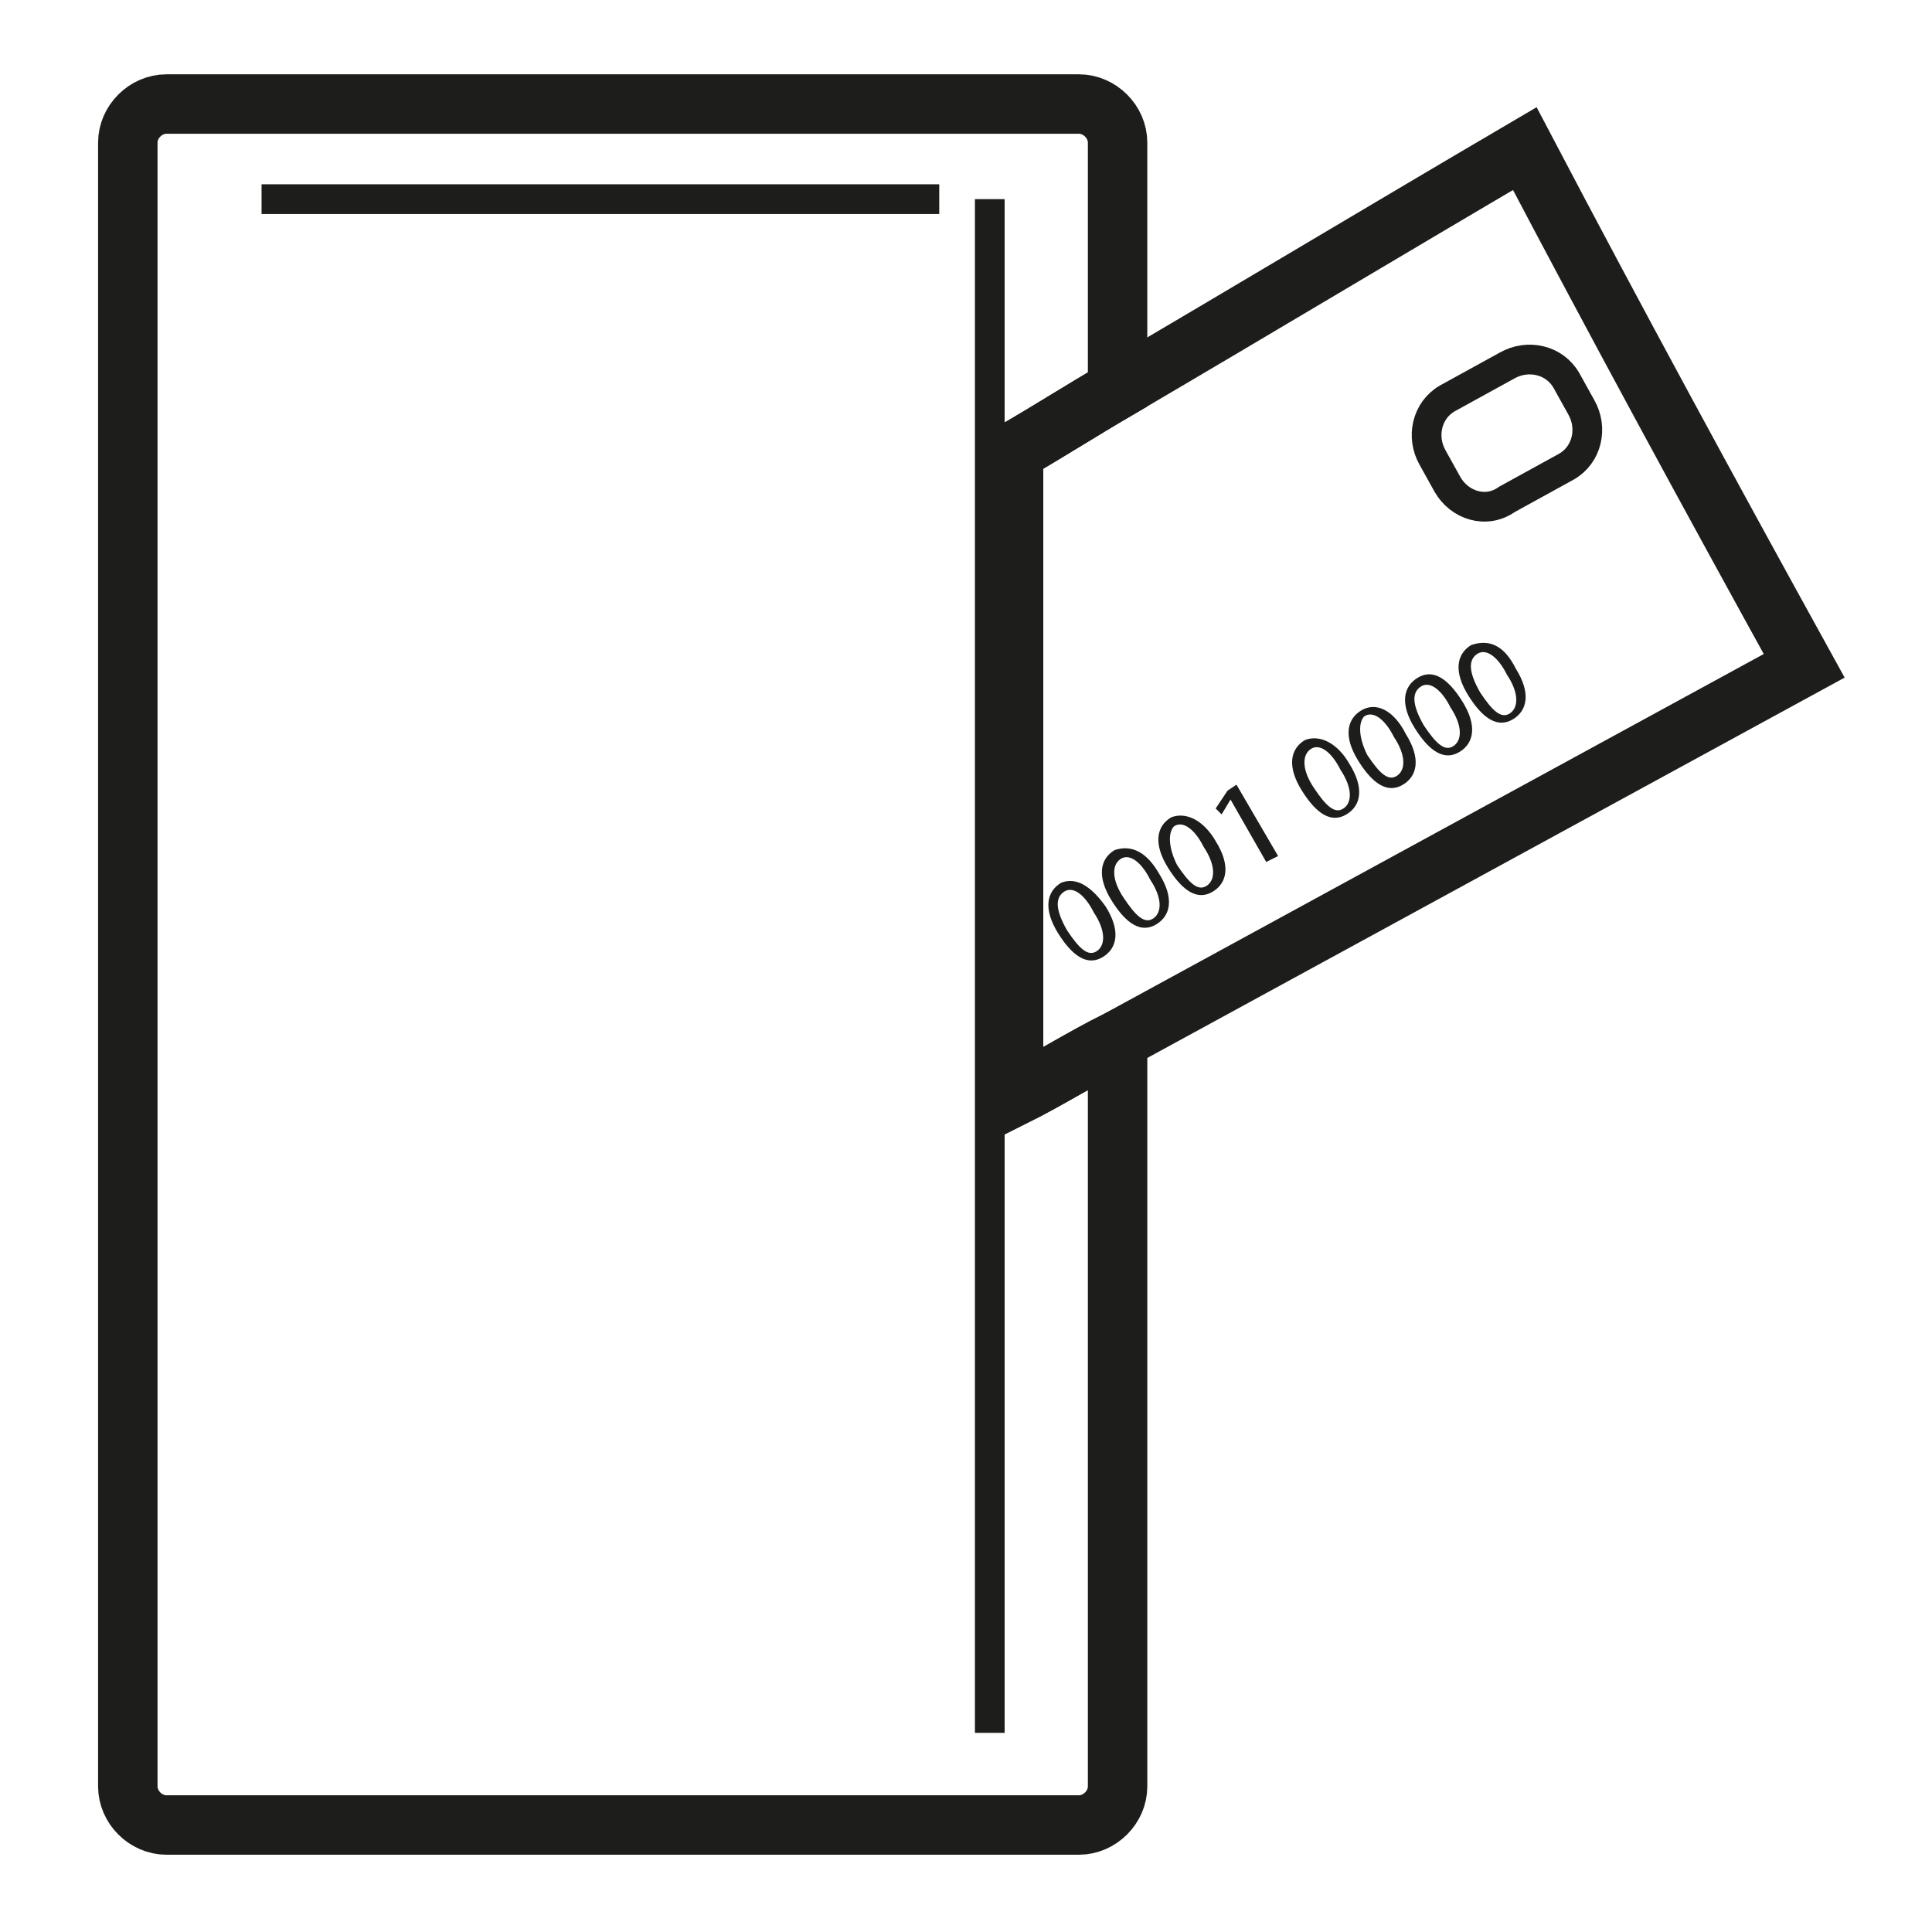
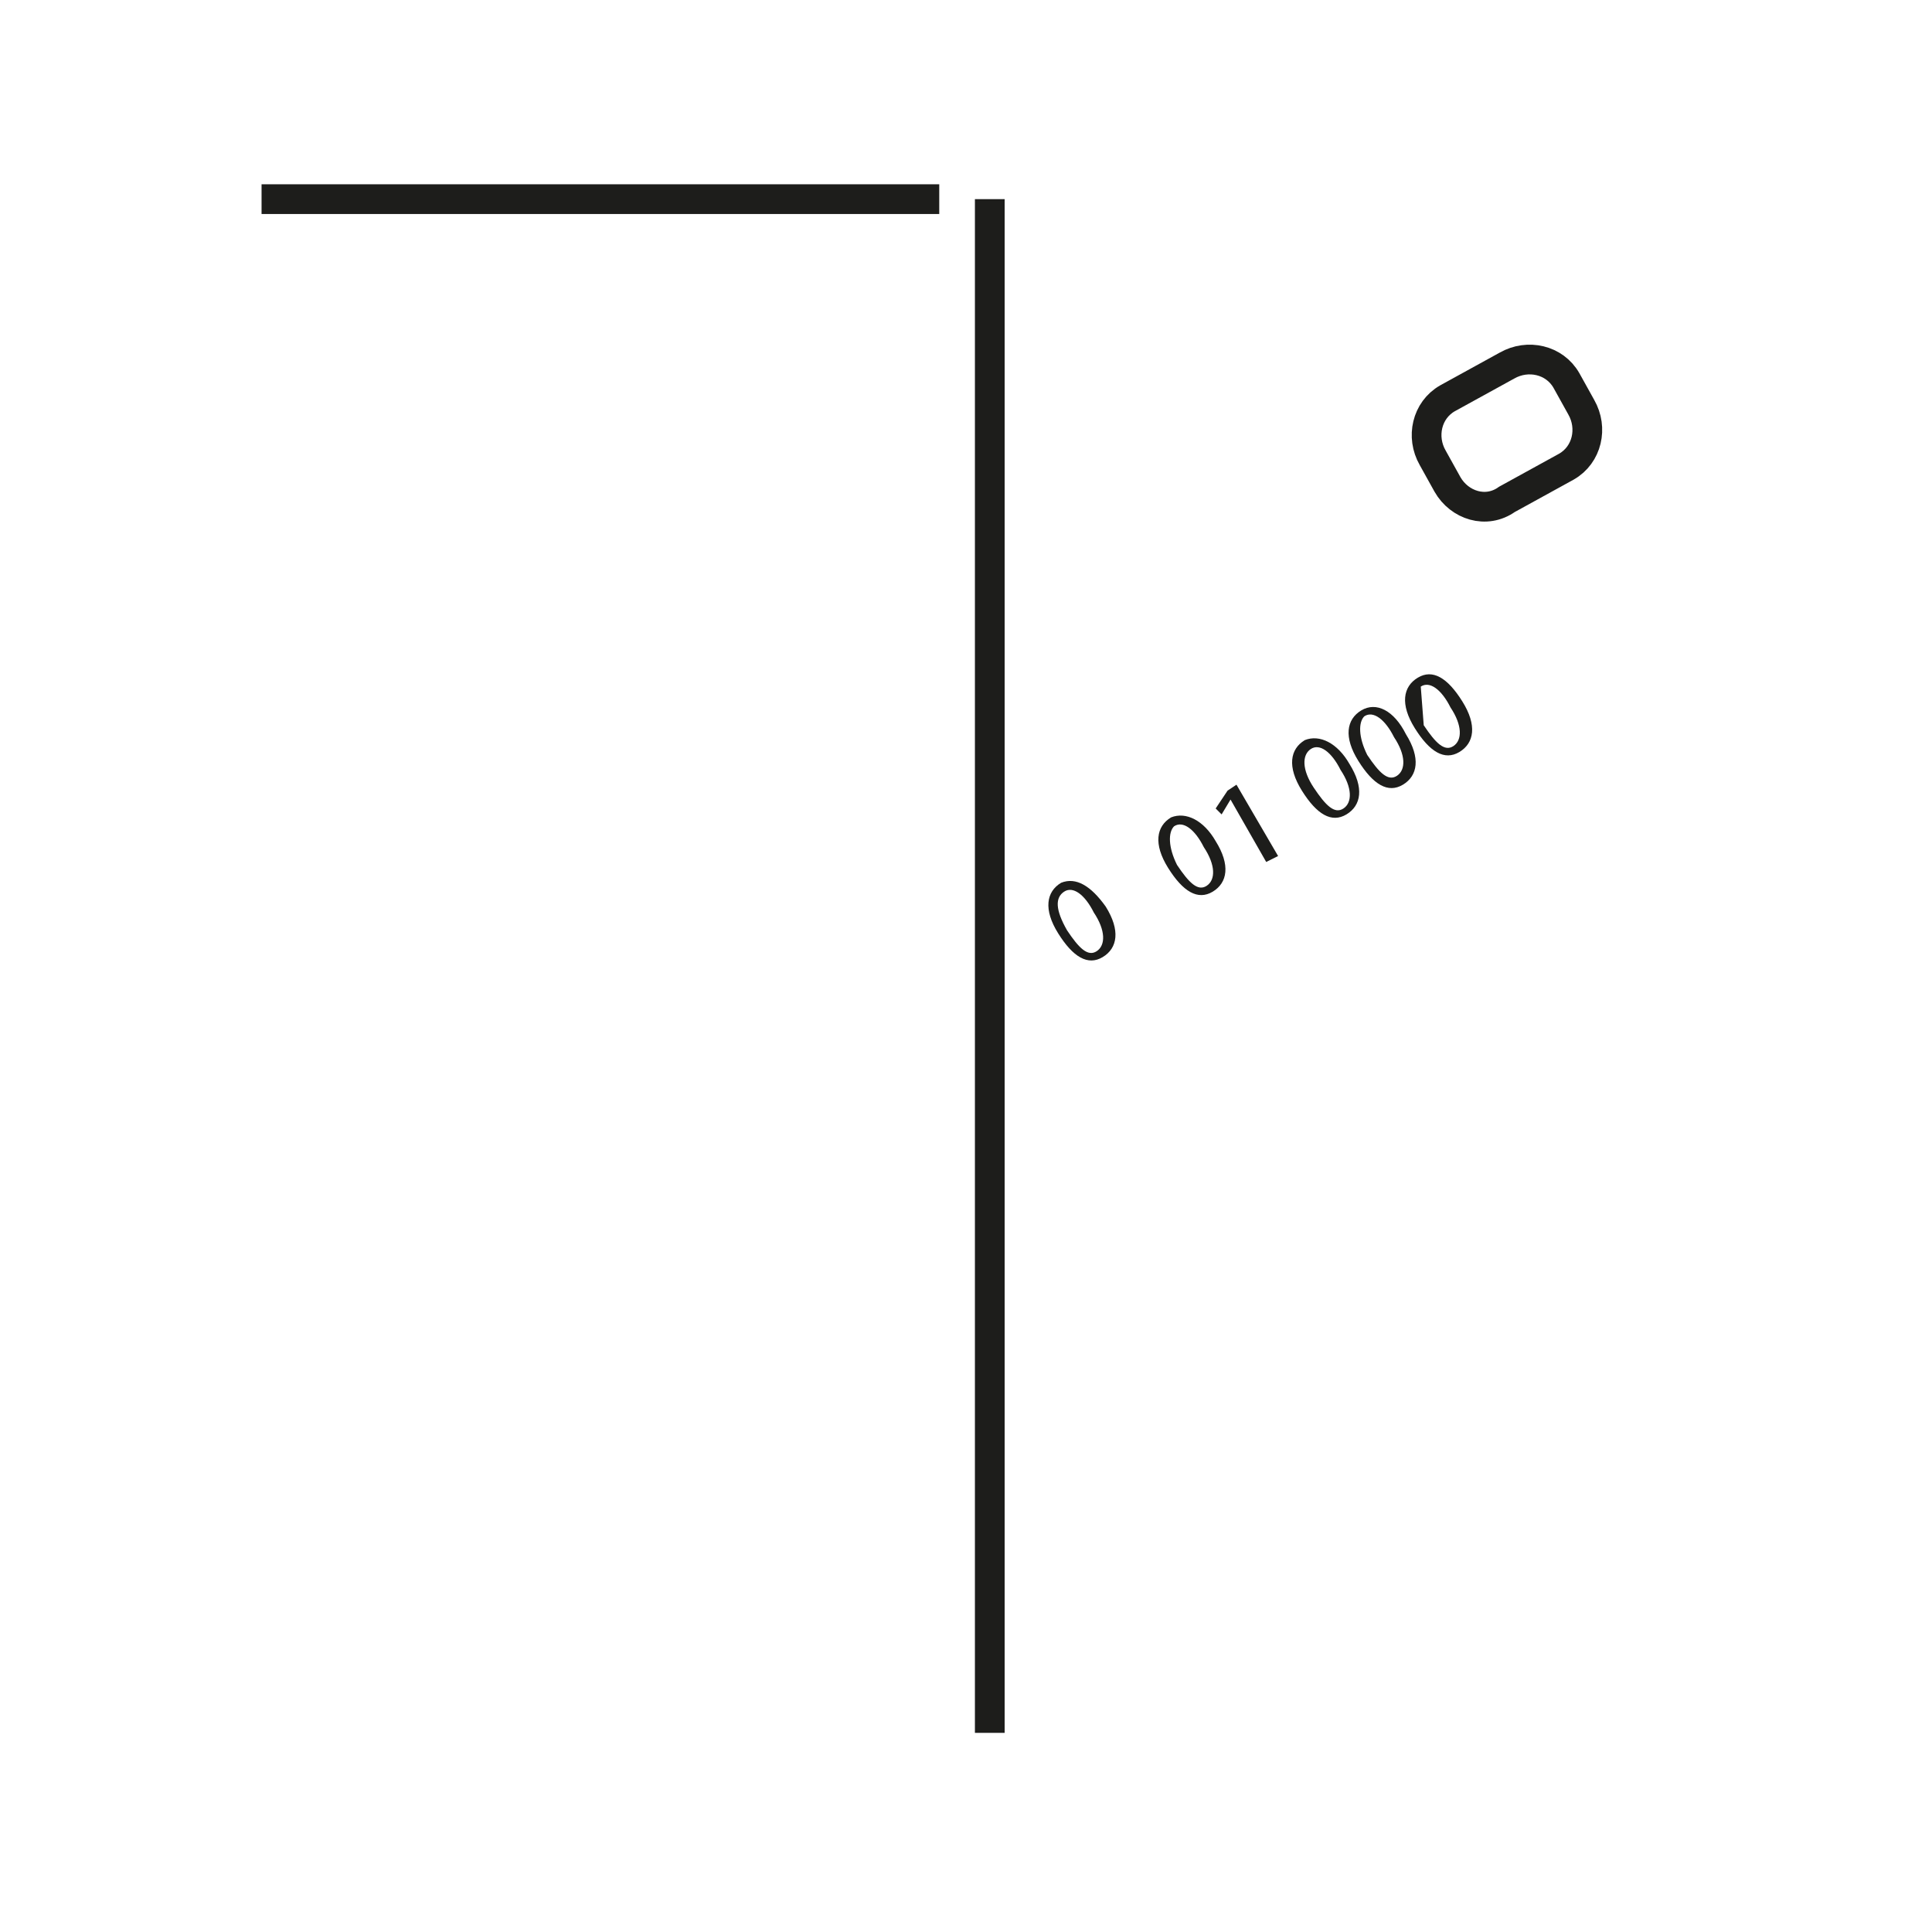
<svg xmlns="http://www.w3.org/2000/svg" version="1.1" id="Слой_1" x="0px" y="0px" viewBox="0 0 65 65" style="enable-background:new 0 0 65 65;" xml:space="preserve">
  <style type="text/css">
	.st0{fill:none;stroke:#1D1D1B;stroke-width:2;stroke-miterlimit:10;}
	.st1{fill:none;stroke:#1D1D1B;stroke-miterlimit:10;}
	.st2{fill:#1D1D1B;}
</style>
-   <path class="st0" d="M34.1,15.2v21.7c1.2-0.6,2.3-1.3,3.5-1.9v25.1c0,0.7-0.6,1.3-1.3,1.3H5.6c-0.7,0-1.3-0.6-1.3-1.3V4.8  c0-0.7,0.6-1.3,1.3-1.3h30.7c0.7,0,1.3,0.6,1.3,1.3v8.3C36.4,13.8,35.3,14.5,34.1,15.2z" />
  <line class="st1" x1="33.3" y1="6.7" x2="33.3" y2="58.3" />
  <line class="st1" x1="31.6" y1="6.7" x2="8.8" y2="6.7" />
-   <path class="st0" d="M60.7,22.4C53,26.6,45.3,30.8,37.6,35c-1.2,0.6-2.3,1.3-3.5,1.9V15.2c1.2-0.7,2.3-1.4,3.5-2.1  c4.6-2.7,9.1-5.4,13.7-8.1C54.4,10.9,57.5,16.6,60.7,22.4z" />
  <path class="st1" d="M48.7,16.3l-0.5-0.9c-0.4-0.7-0.2-1.6,0.5-2l2-1.1c0.7-0.4,1.6-0.2,2,0.5l0.5,0.9c0.4,0.7,0.2,1.6-0.5,2l-2,1.1  C50,17.3,49.1,17,48.7,16.3z" />
  <g>
    <path class="st2" d="M37.2,30.5c0.5,0.8,0.4,1.4-0.1,1.7c-0.5,0.3-1,0-1.5-0.8c-0.5-0.8-0.4-1.4,0.1-1.7   C36.2,29.5,36.7,29.8,37.2,30.5z M35.9,31.3c0.4,0.6,0.7,0.9,1,0.7c0.3-0.2,0.3-0.7-0.1-1.3c-0.3-0.6-0.7-0.9-1-0.7   C35.5,30.2,35.5,30.6,35.9,31.3z" />
-     <path class="st2" d="M39,29.4c0.5,0.8,0.4,1.4-0.1,1.7c-0.5,0.3-1,0-1.5-0.8c-0.5-0.8-0.4-1.4,0.1-1.7C38.1,28.4,38.6,28.7,39,29.4   z M37.8,30.2c0.4,0.6,0.7,0.9,1,0.7c0.3-0.2,0.3-0.7-0.1-1.3c-0.3-0.6-0.7-0.9-1-0.7C37.4,29.1,37.4,29.6,37.8,30.2z" />
    <path class="st2" d="M40.9,28.3c0.5,0.8,0.4,1.4-0.1,1.7c-0.5,0.3-1,0-1.5-0.8c-0.5-0.8-0.4-1.4,0.1-1.7   C39.9,27.3,40.5,27.6,40.9,28.3z M39.6,29.1c0.4,0.6,0.7,0.9,1,0.7c0.3-0.2,0.3-0.7-0.1-1.3c-0.3-0.6-0.7-0.9-1-0.7   C39.3,28,39.3,28.5,39.6,29.1z" />
    <path class="st2" d="M41.4,26.9L41.4,26.9l-0.3,0.5l-0.2-0.2l0.4-0.6l0.3-0.2l1.4,2.4L42.6,29L41.4,26.9z" />
    <path class="st2" d="M45.4,25.7c0.5,0.8,0.4,1.4-0.1,1.7c-0.5,0.3-1,0-1.5-0.8c-0.5-0.8-0.4-1.4,0.1-1.7C44.4,24.7,45,25,45.4,25.7   z M44.2,26.5c0.4,0.6,0.7,0.9,1,0.7c0.3-0.2,0.3-0.7-0.1-1.3c-0.3-0.6-0.7-0.9-1-0.7C43.8,25.4,43.8,25.9,44.2,26.5z" />
    <path class="st2" d="M47.3,24.7c0.5,0.8,0.4,1.4-0.1,1.7c-0.5,0.3-1,0-1.5-0.8c-0.5-0.8-0.4-1.4,0.1-1.7   C46.3,23.6,46.9,23.9,47.3,24.7z M46,25.4c0.4,0.6,0.7,0.9,1,0.7c0.3-0.2,0.3-0.7-0.1-1.3c-0.3-0.6-0.7-0.9-1-0.7   C45.7,24.3,45.7,24.8,46,25.4z" />
-     <path class="st2" d="M49.2,23.6c0.5,0.8,0.4,1.4-0.1,1.7c-0.5,0.3-1,0-1.5-0.8c-0.5-0.8-0.4-1.4,0.1-1.7   C48.2,22.5,48.7,22.8,49.2,23.6z M47.9,24.4c0.4,0.6,0.7,0.9,1,0.7c0.3-0.2,0.3-0.7-0.1-1.3c-0.3-0.6-0.7-0.9-1-0.7   C47.5,23.3,47.5,23.7,47.9,24.4z" />
-     <path class="st2" d="M51,22.5c0.5,0.8,0.4,1.4-0.1,1.7c-0.5,0.3-1,0-1.5-0.8c-0.5-0.8-0.4-1.4,0.1-1.7C50.1,21.5,50.6,21.7,51,22.5   z M49.8,23.3c0.4,0.6,0.7,0.9,1,0.7c0.3-0.2,0.3-0.7-0.1-1.3c-0.3-0.6-0.7-0.9-1-0.7C49.4,22.2,49.4,22.6,49.8,23.3z" />
+     <path class="st2" d="M49.2,23.6c0.5,0.8,0.4,1.4-0.1,1.7c-0.5,0.3-1,0-1.5-0.8c-0.5-0.8-0.4-1.4,0.1-1.7   C48.2,22.5,48.7,22.8,49.2,23.6z M47.9,24.4c0.4,0.6,0.7,0.9,1,0.7c0.3-0.2,0.3-0.7-0.1-1.3c-0.3-0.6-0.7-0.9-1-0.7   z" />
  </g>
</svg>